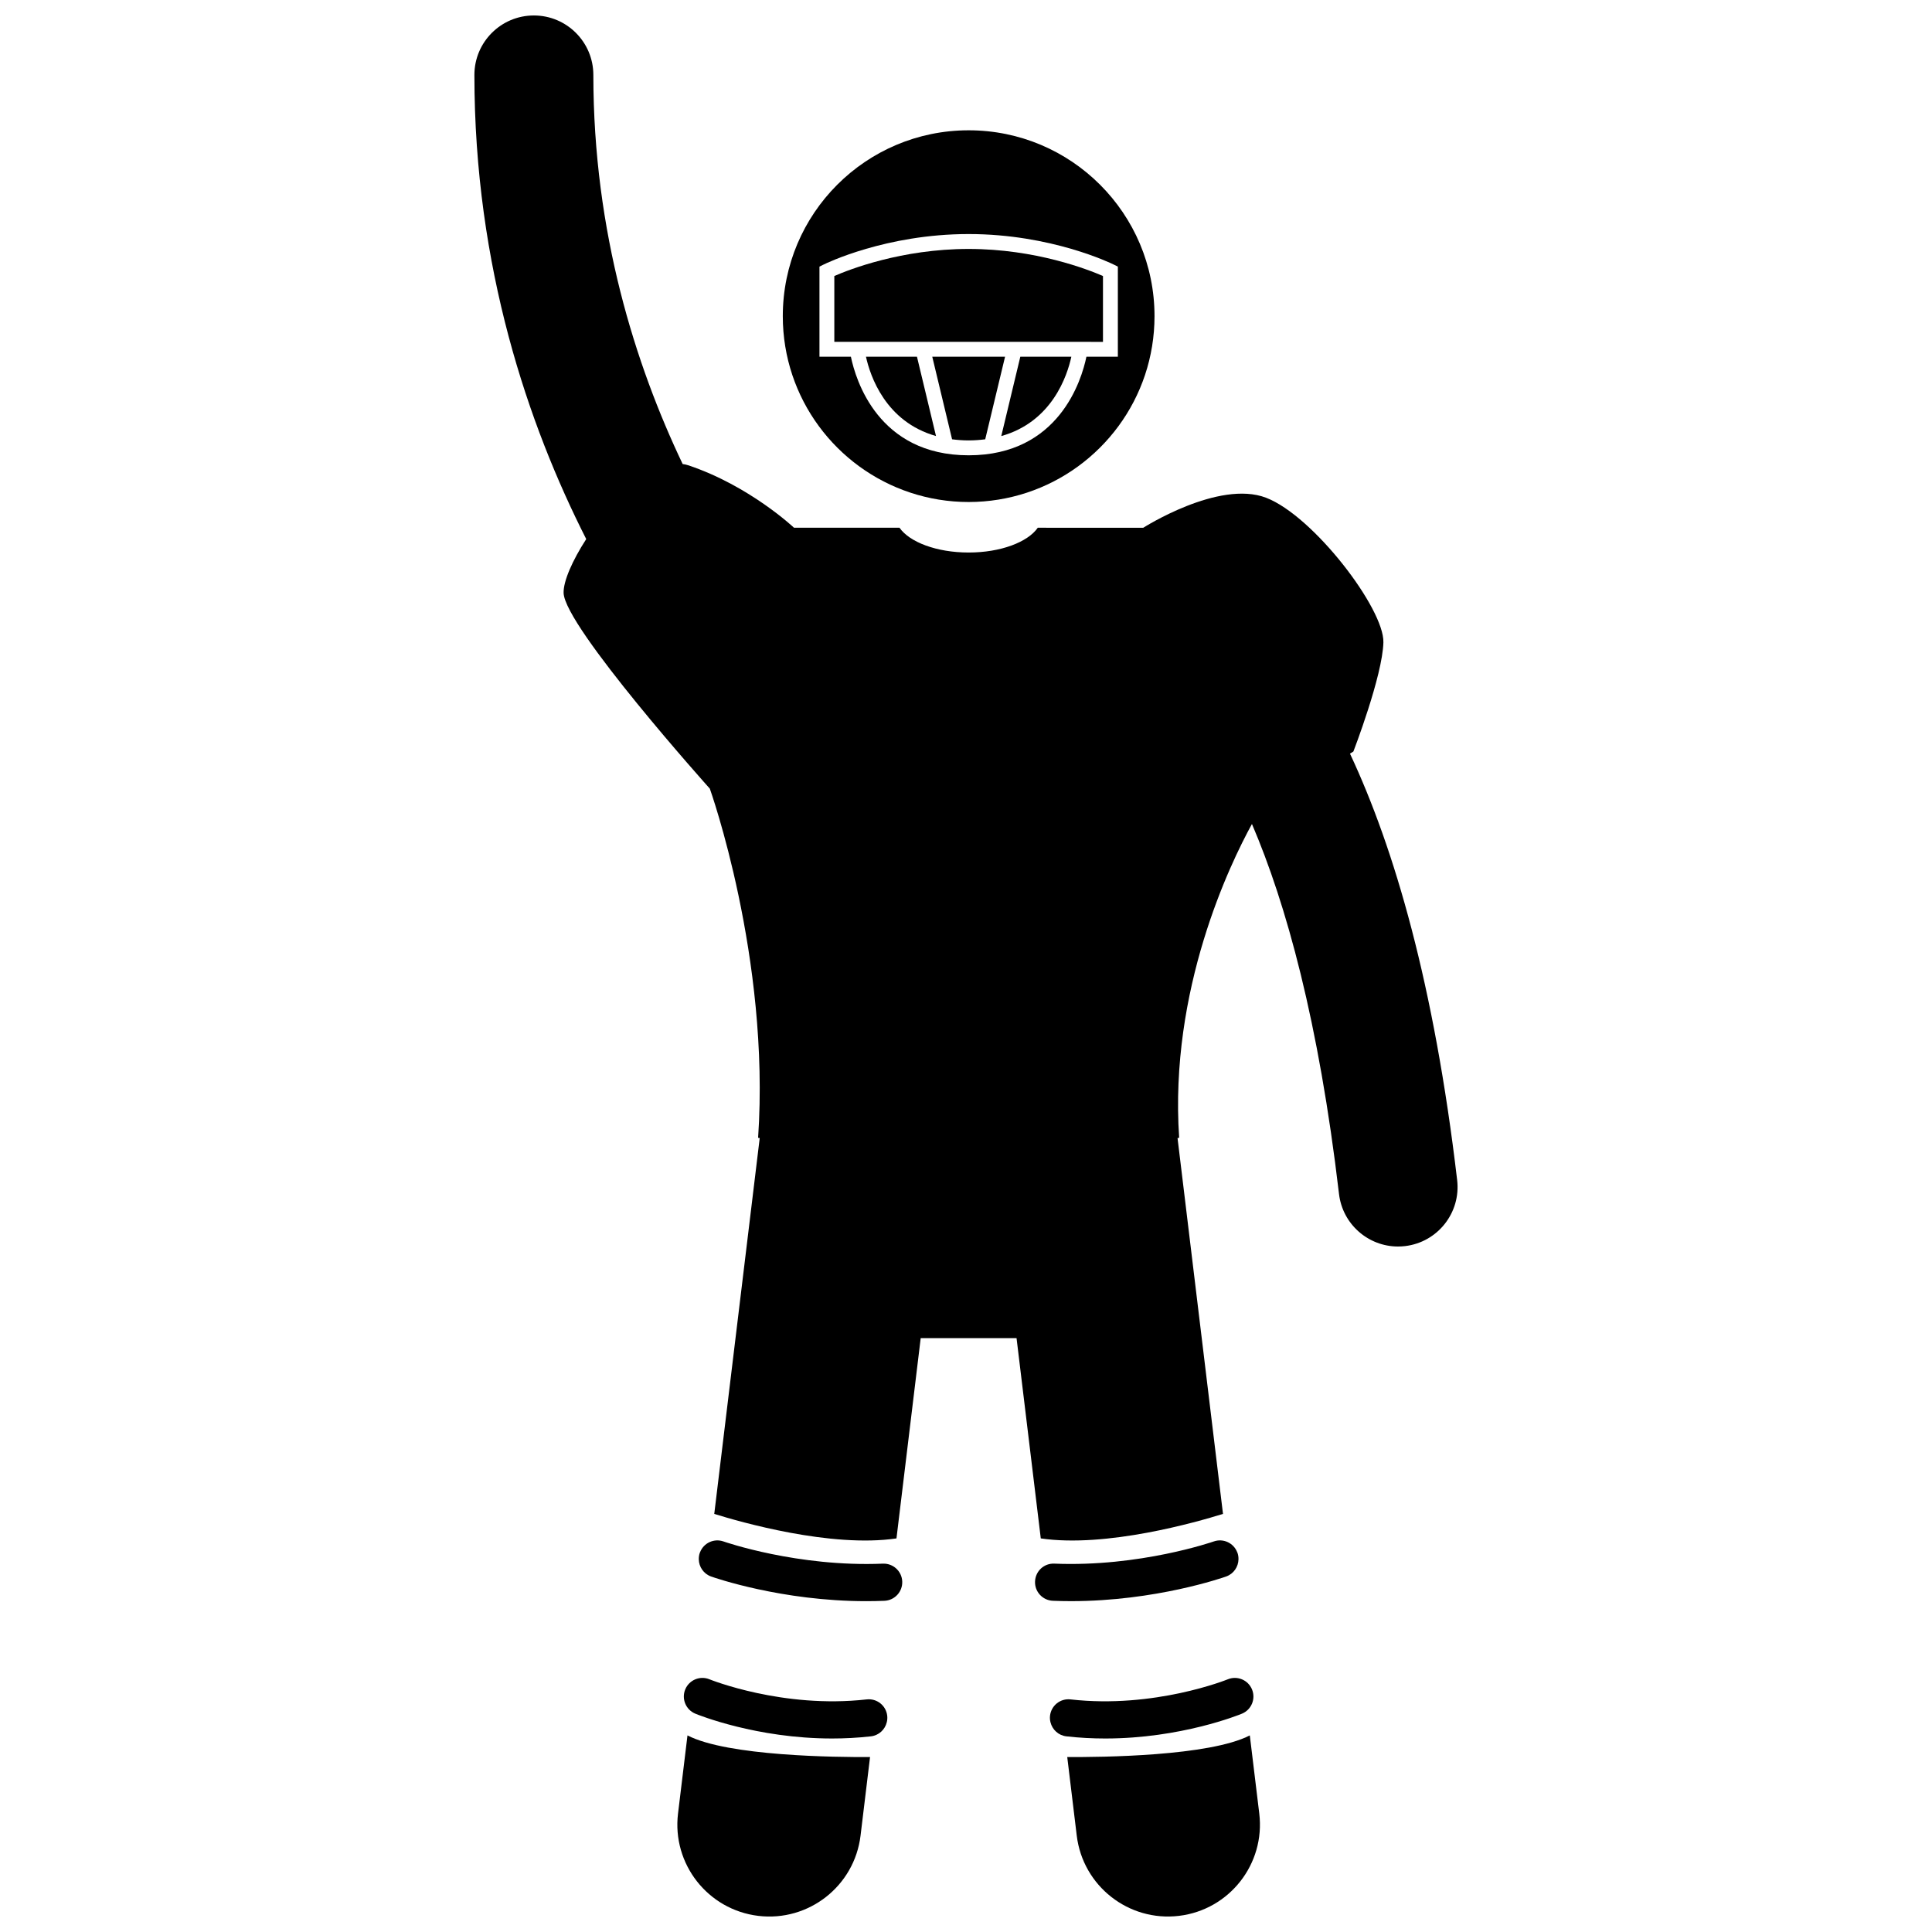
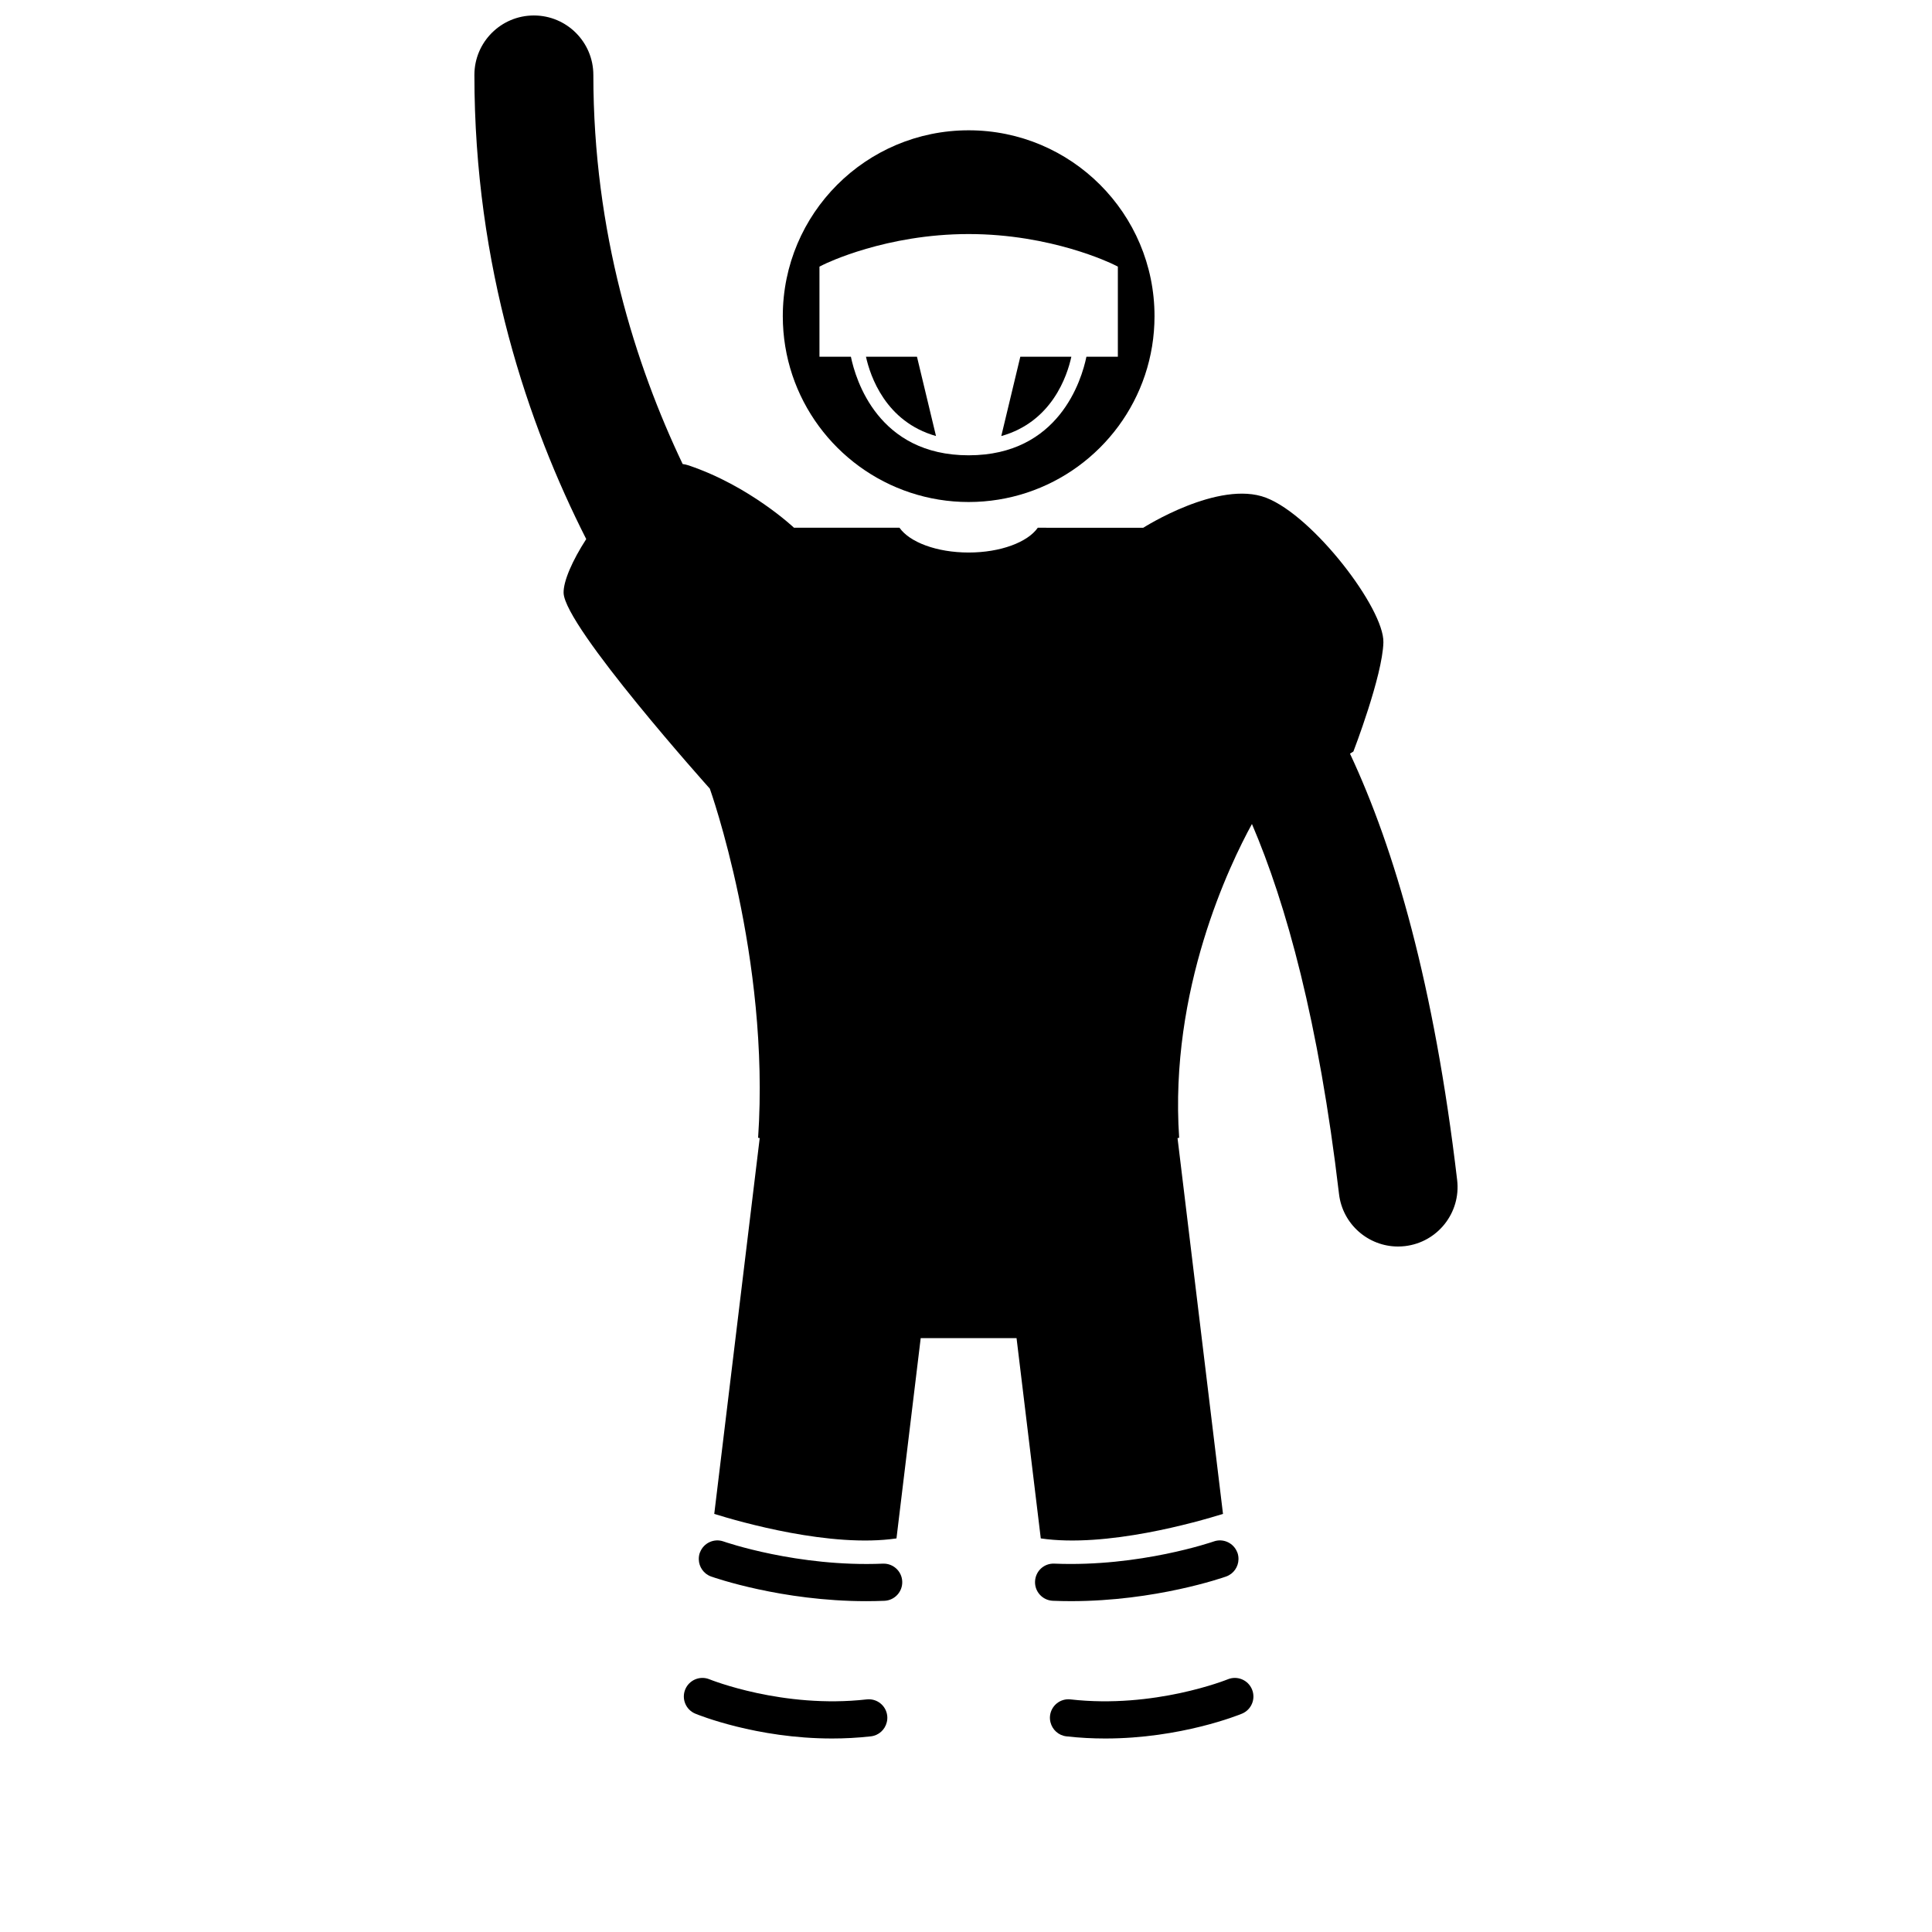
<svg xmlns="http://www.w3.org/2000/svg" width="800px" height="800px" version="1.1" viewBox="144 144 512 512">
  <defs>
    <clipPath id="c">
      <path d="m323 603h52v48.902h-52z" />
    </clipPath>
    <clipPath id="b">
-       <path d="m426 603h52v48.902h-52z" />
-     </clipPath>
+       </clipPath>
    <clipPath id="a">
      <path d="m269 148.09h262v404.91h-262z" />
    </clipPath>
  </defs>
  <g clip-path="url(#c)">
-     <path d="m326.19 603.9-2.508 20.715c-1.617 13.359 7.906 25.492 21.258 27.109 13.355 1.617 25.496-7.898 27.113-21.258l2.519-20.832c-9.043 0.055-37.73-0.223-48.383-5.734z" />
-   </g>
+     </g>
  <path d="m332.45 561.79c0.801 0.285 18.676 6.535 41.109 6.535 1.586 0 3.199-0.031 4.824-0.098 2.719-0.113 4.832-2.406 4.719-5.125-0.109-2.719-2.414-4.828-5.125-4.719-22.59 0.941-41.941-5.773-42.234-5.879-2.523-0.891-5.277 0.395-6.231 2.879-0.016 0.043-0.043 0.074-0.055 0.117-0.207 0.582-0.281 1.172-0.27 1.754 0.043 1.984 1.281 3.832 3.262 4.535z" />
  <path d="m373.68 594.36c-22.211 2.519-41.461-5.246-41.656-5.324-2.516-1.031-5.387 0.164-6.426 2.672-1.039 2.516 0.156 5.394 2.672 6.434 0.75 0.309 16.184 6.578 36.23 6.578 3.32 0 6.766-0.172 10.289-0.57 2.106-0.238 3.734-1.773 4.211-3.719 0.066-0.266 0.117-0.531 0.137-0.805 0.023-0.305 0.023-0.609-0.012-0.922-0.301-2.707-2.723-4.648-5.445-4.344z" />
  <g clip-path="url(#b)">
-     <path d="m426.83 609.63 2.519 20.832c1.617 13.359 13.758 22.871 27.113 21.258 13.352-1.613 22.871-13.75 21.258-27.109l-2.508-20.715c-10.652 5.516-39.34 5.793-48.383 5.734z" />
-   </g>
+     </g>
  <path d="m465.66 552.5c-0.191 0.066-19.602 6.812-42.238 5.879-2.758-0.129-5.012 2-5.125 4.719s2 5.012 4.719 5.125c1.629 0.066 3.238 0.098 4.824 0.098 22.43 0 40.309-6.25 41.109-6.535 1.984-0.707 3.223-2.559 3.262-4.547 0.012-0.574-0.066-1.164-0.27-1.738-0.016-0.039-0.039-0.074-0.055-0.113-0.949-2.484-3.707-3.777-6.227-2.887z" />
  <path d="m426.61 604.15c3.527 0.398 6.969 0.57 10.289 0.57 20.043 0 35.477-6.266 36.23-6.578 2.512-1.039 3.707-3.914 2.668-6.426-1.035-2.516-3.91-3.715-6.426-2.68-0.191 0.078-19.449 7.844-41.656 5.324-2.723-0.316-5.141 1.637-5.449 4.34-0.035 0.312-0.035 0.621-0.012 0.926 0.02 0.27 0.074 0.527 0.133 0.785 0.477 1.953 2.109 3.5 4.223 3.738z" />
  <g clip-path="url(#a)">
    <path d="m293.36 301.12c0.227 8.906 38.75 51.879 38.75 51.879s16.031 44.801 12.797 92.527c0.141 0.027 0.285 0.051 0.426 0.074l-12.047 99.598c6.856 2.141 30.938 9.051 48.289 6.496l6.422-53.082h25.398l6.422 53.082c17.355 2.551 41.438-4.359 48.289-6.496l-12.047-99.598c0.141-0.027 0.289-0.051 0.43-0.074-2.66-39.25 13.473-72.559 19.289-83.16 9.086 21.211 17.695 52.336 23.074 98.051 0.945 8.02 7.754 13.922 15.637 13.922 0.613 0 1.234-0.039 1.859-0.109 8.645-1.016 14.828-8.852 13.812-17.496-6.09-51.75-16.602-87.84-28.402-113.01l0.902-0.566s7.727-20.016 7.953-28.926c0.23-8.91-18.547-33.512-31.094-38.328-12.547-4.812-32.543 7.957-32.543 7.957l-27.953-0.004c-2.672 3.824-9.855 6.566-18.324 6.566s-15.652-2.742-18.324-6.566h-27.957s-11.801-11.145-28.055-16.562c-0.473-0.156-0.961-0.258-1.453-0.324-12.504-26.25-23.668-61.363-23.668-103.11 0-8.703-7.059-15.762-15.762-15.762-8.707 0-15.762 7.059-15.762 15.762 0 50.93 14.293 92.758 29.637 123-3.688 5.695-6.074 11.18-5.996 14.258z" />
  </g>
-   <path d="m410.35 238.54h-19.289l5.25 21.879c1.391 0.176 2.832 0.297 4.391 0.297 1.559 0 3.004-0.121 4.391-0.297z" />
  <path d="m392.05 259.55-5.043-21.016h-13.516c1.109 5.055 5.172 17.242 18.559 21.016z" />
-   <path d="m436.3 234.6v-17.453c-3.906-1.703-17.848-7.176-35.598-7.176-17.797 0-31.699 5.473-35.598 7.176v17.449h67.352z" />
  <path d="m409.35 259.56c13.438-3.766 17.473-15.965 18.566-21.02h-13.523z" />
  <path d="m416.11 274.57c19.656-6.469 33.848-24.961 33.848-46.785 0-27.203-22.055-49.254-49.254-49.254-27.203 0-49.254 22.051-49.254 49.254 0 21.82 14.195 40.316 33.848 46.785 4.848 1.598 10.023 2.469 15.406 2.469s10.559-0.875 15.406-2.469zm-54.945-36.031v-23.883l1.094-0.543c0.664-0.328 16.562-8.086 38.445-8.086s37.777 7.758 38.445 8.086l1.094 0.543v23.883h-8.332c-1.262 6.109-7.231 26.121-31.207 26.121s-29.945-20.016-31.207-26.121z" />
</svg>